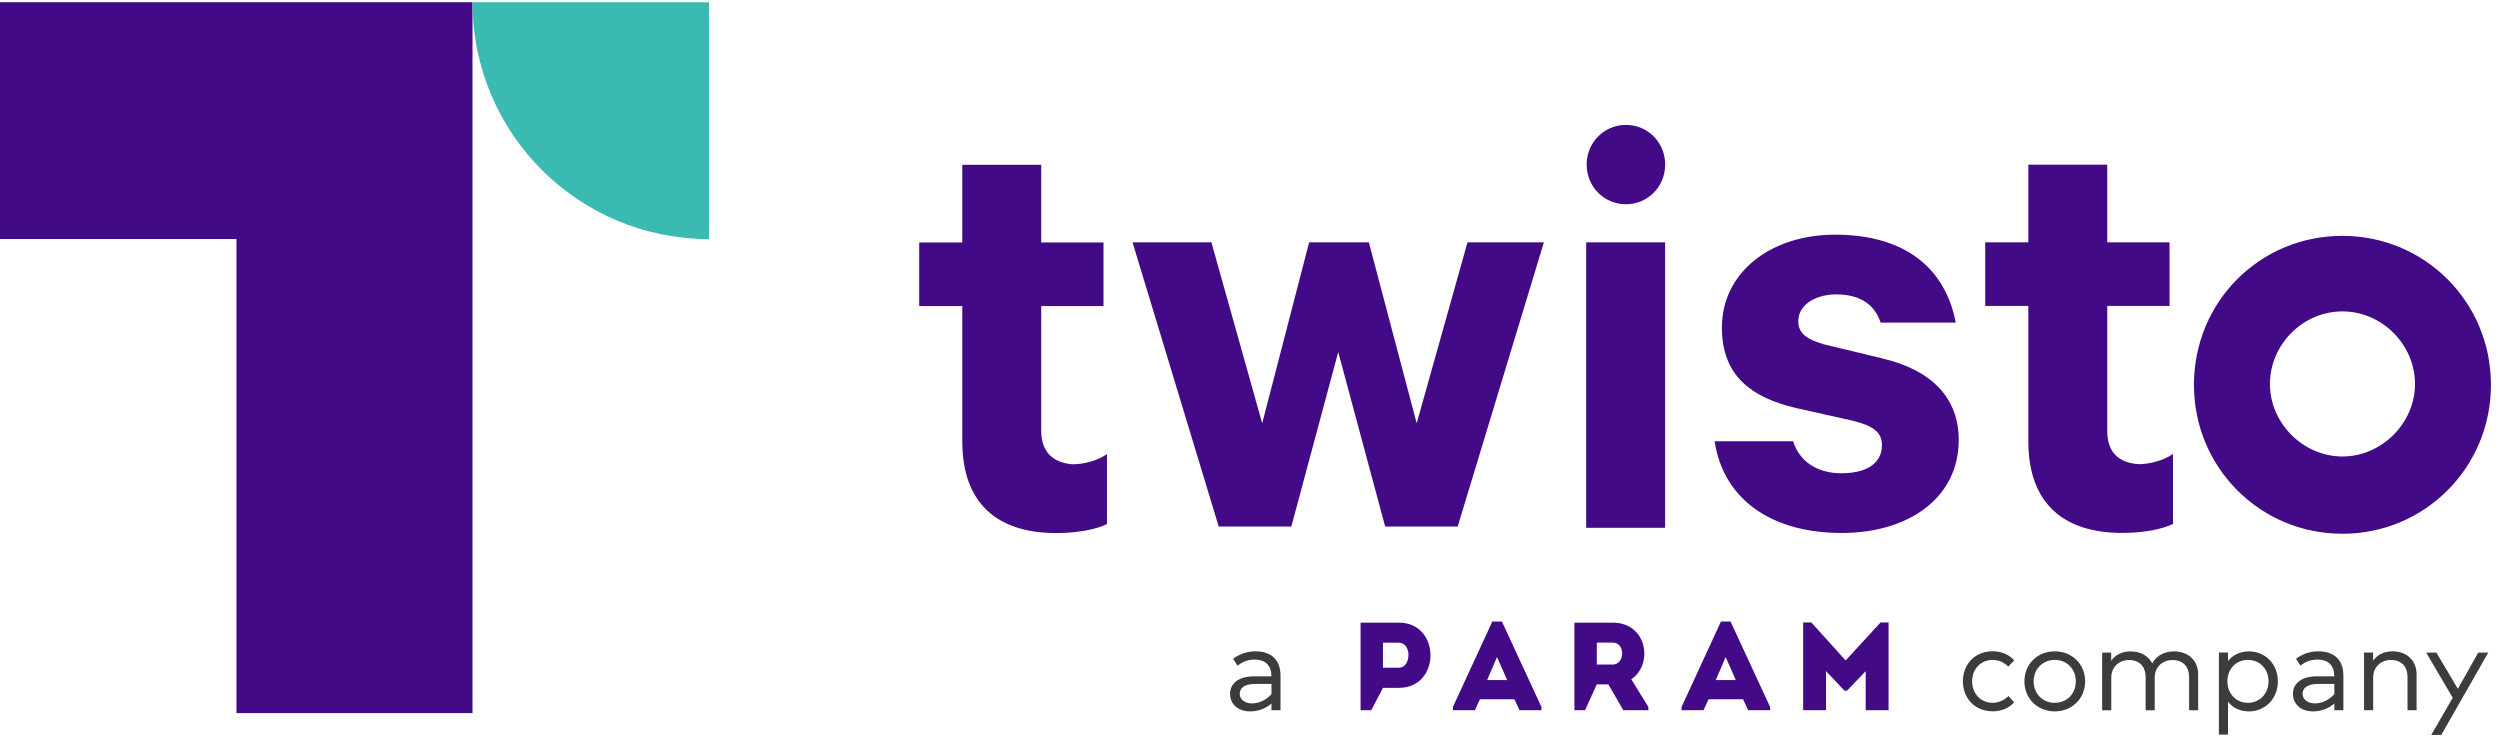
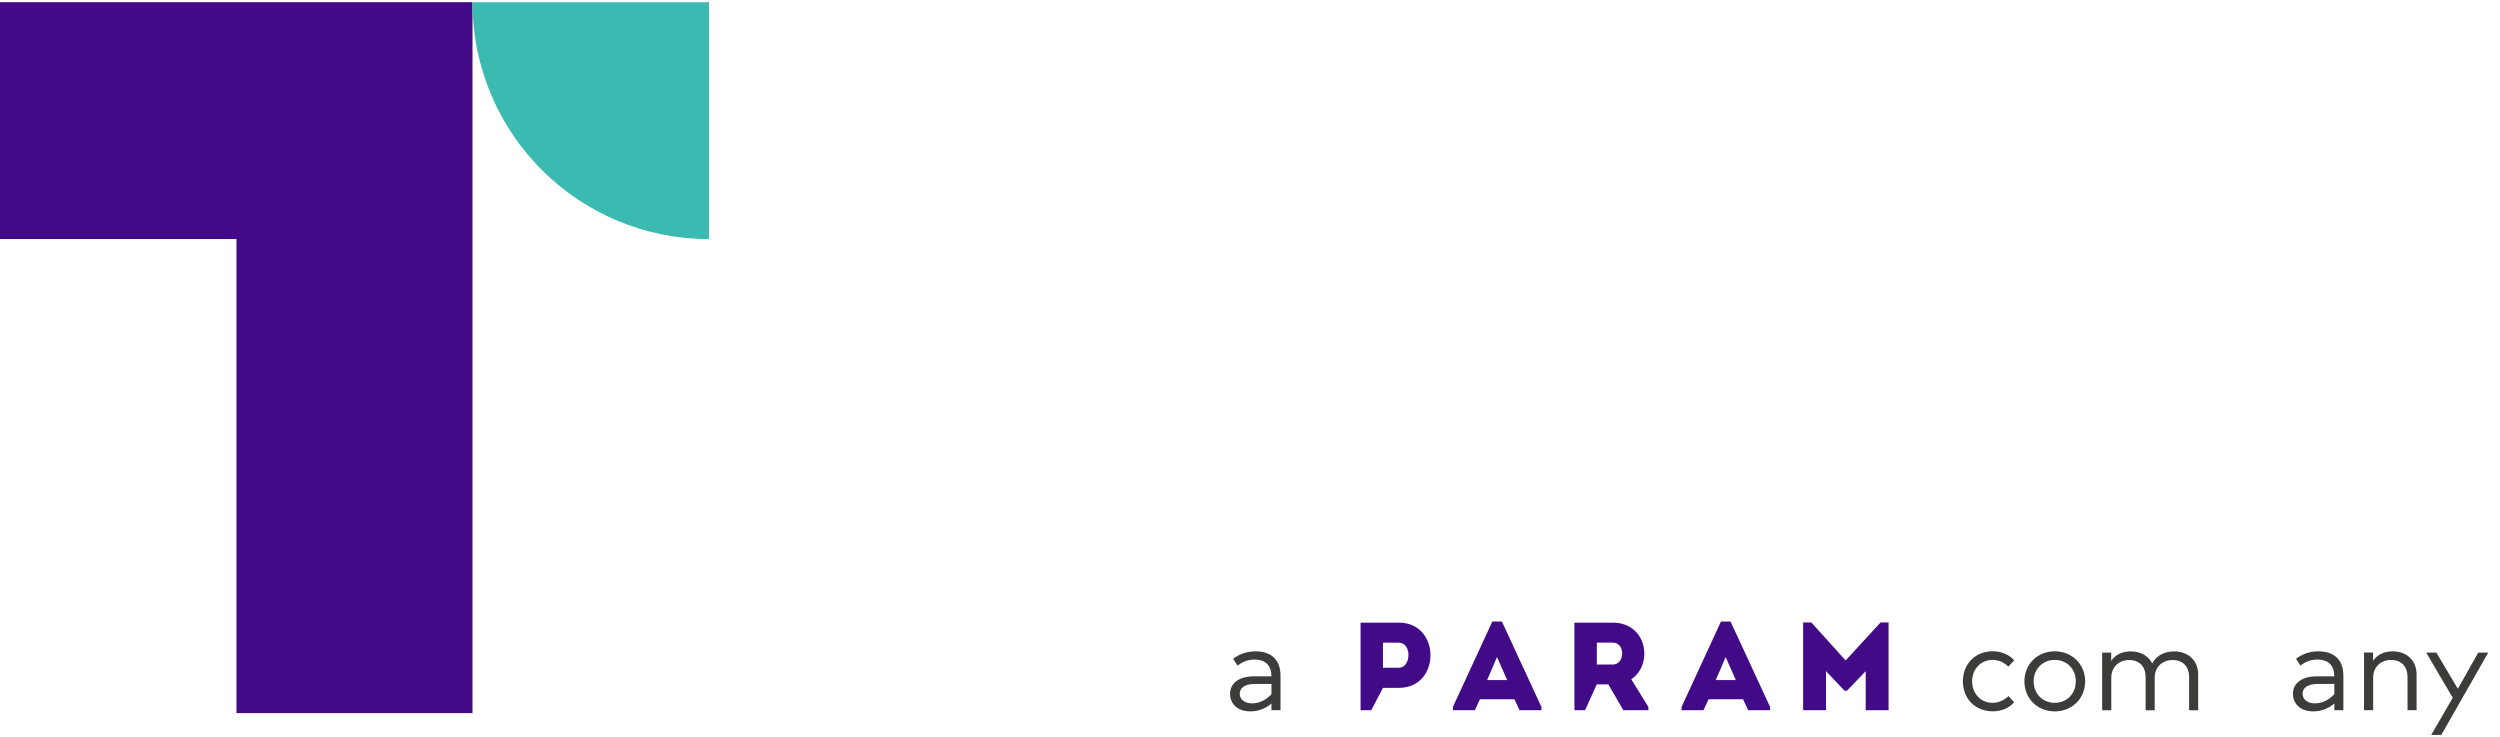
<svg xmlns="http://www.w3.org/2000/svg" height="23" width="78" viewBox="0 0 116 34" fill="none">
  <path d="M59.416 31.242V32.852H58.996V32.541C58.768 32.739 58.425 32.906 58.018 32.906C57.428 32.906 57.075 32.557 57.075 32.088C57.075 31.62 57.463 31.28 58.178 31.28H58.996C58.99 30.751 58.701 30.501 58.201 30.501C57.873 30.501 57.614 30.632 57.421 30.783L57.219 30.465C57.521 30.235 57.87 30.119 58.255 30.119C58.98 30.119 59.416 30.51 59.416 31.242ZM58.996 32.104V31.633H58.223C57.71 31.633 57.524 31.848 57.524 32.088C57.524 32.329 57.723 32.534 58.101 32.534C58.444 32.534 58.759 32.364 58.996 32.108" fill="#3C3C3B" />
  <path d="M93.457 30.543L93.185 30.828C92.983 30.632 92.742 30.517 92.454 30.517C91.915 30.517 91.507 30.937 91.507 31.511C91.507 32.085 91.915 32.509 92.454 32.509C92.745 32.509 93.005 32.377 93.194 32.194L93.457 32.483C93.214 32.759 92.861 32.903 92.463 32.903C91.639 32.903 91.078 32.303 91.078 31.508C91.078 30.712 91.642 30.116 92.463 30.116C92.858 30.116 93.217 30.264 93.457 30.536V30.543Z" fill="#3C3C3B" />
  <path d="M96.751 31.511C96.751 32.306 96.145 32.906 95.34 32.906C94.535 32.906 93.932 32.306 93.932 31.511C93.932 30.716 94.535 30.119 95.34 30.119C96.145 30.119 96.751 30.719 96.751 31.511ZM94.362 31.511C94.362 32.092 94.782 32.508 95.34 32.508C95.898 32.508 96.318 32.092 96.318 31.511C96.318 30.931 95.895 30.517 95.34 30.517C94.785 30.517 94.362 30.937 94.362 31.511Z" fill="#3C3C3B" />
  <path d="M101.995 31.194V32.855H101.575V31.331C101.575 30.822 101.292 30.523 100.799 30.523C100.35 30.523 99.978 30.834 99.978 31.344V32.855H99.557V31.331C99.557 30.822 99.275 30.523 98.784 30.523C98.335 30.523 97.963 30.834 97.963 31.344V32.855H97.54V30.177H97.96V30.558C98.178 30.238 98.534 30.122 98.861 30.122C99.33 30.122 99.692 30.334 99.865 30.684C100.08 30.267 100.5 30.122 100.876 30.122C101.539 30.122 101.995 30.546 101.995 31.194Z" fill="#3C3C3B" />
-   <path d="M105.693 31.511C105.693 32.316 105.106 32.906 104.355 32.906C103.913 32.906 103.592 32.727 103.38 32.457V33.984H102.957V30.174H103.38V30.571C103.592 30.299 103.916 30.122 104.355 30.122C105.109 30.122 105.693 30.709 105.693 31.514V31.511ZM103.352 31.511C103.352 32.079 103.746 32.508 104.304 32.508C104.862 32.508 105.26 32.066 105.26 31.511C105.26 30.956 104.872 30.517 104.304 30.517C103.736 30.517 103.352 30.947 103.352 31.511Z" fill="#3C3C3B" />
  <path d="M108.733 31.242V32.852H108.313V32.541C108.085 32.739 107.742 32.906 107.335 32.906C106.745 32.906 106.392 32.557 106.392 32.088C106.392 31.62 106.78 31.28 107.495 31.28H108.313C108.307 30.751 108.018 30.501 107.518 30.501C107.19 30.501 106.927 30.632 106.738 30.783L106.536 30.465C106.838 30.235 107.187 30.119 107.572 30.119C108.297 30.119 108.733 30.51 108.733 31.242ZM108.313 32.104V31.633H107.54C107.027 31.633 106.841 31.848 106.841 32.088C106.841 32.329 107.04 32.534 107.418 32.534C107.761 32.534 108.076 32.364 108.313 32.108" fill="#3C3C3B" />
  <path d="M112.13 31.19V32.852H111.709V31.328C111.709 30.818 111.427 30.52 110.937 30.52C110.488 30.52 110.115 30.831 110.115 31.341V32.852H109.692V30.174H110.112V30.555C110.33 30.235 110.686 30.119 111.014 30.119C111.674 30.119 112.13 30.543 112.13 31.19Z" fill="#3C3C3B" />
  <path d="M113.278 33.997H112.81L113.807 32.275L112.575 30.177H113.047L114.044 31.858L114.99 30.177H115.455L113.275 34L113.278 33.997Z" fill="#3C3C3B" />
  <path fill-rule="evenodd" clip-rule="evenodd" d="M85.638 30.543L84.047 28.779H83.666V32.852H84.727V31.04L85.587 31.944H85.702L86.568 31.04V32.852H87.63V28.779H87.258L85.638 30.543ZM75.696 31.412C76.722 30.716 76.433 28.794 74.836 28.788H73.053V32.852H73.547L74.089 31.655H74.628L75.324 32.852H76.485V32.701L75.689 31.412H75.696ZM74.836 30.732H74.092V29.715C74.336 29.715 74.593 29.709 74.836 29.715C75.43 29.721 75.398 30.732 74.836 30.732ZM70.507 32.852H71.523V32.701L69.689 28.737H69.243L67.415 32.701V32.852H68.432L68.669 32.342H70.269L70.507 32.852ZM69.933 31.453H69.002L69.461 30.385L69.933 31.453ZM63.627 32.852L64.169 31.813H64.916C66.86 31.813 66.86 28.794 64.916 28.788H63.13V32.852H63.627ZM64.913 30.879H64.169V29.718C64.407 29.718 64.67 29.712 64.913 29.718C65.516 29.725 65.481 30.879 64.913 30.879ZM81.116 32.852H82.133V32.701L80.298 28.737H79.852L78.024 32.701V32.852H79.041L79.278 32.342H80.879L81.116 32.852ZM80.542 31.453H79.612L80.07 30.385L80.542 31.453Z" fill="#420A87" />
-   <path d="M48.313 19.901V14.099H51.203V11.148H48.313V7.543H44.65V11.148H42.652V14.099H44.65V20.376C44.65 23.326 46.353 24.632 49.006 24.632C50.016 24.632 50.885 24.452 51.363 24.215V20.966C50.946 21.264 50.295 21.44 49.779 21.44C48.906 21.383 48.313 20.905 48.313 19.895M56.212 11.142H52.55L56.549 24.33H59.917L62.094 16.232L64.272 24.33H67.636L71.636 11.142H68.092L65.734 19.538L63.515 11.142H60.744L58.566 19.538L56.209 11.142H56.212ZM73.599 11.142H77.261V24.388H73.599V11.142ZM87.341 16.527L84.628 15.873C83.797 15.635 83.441 15.337 83.441 14.805C83.441 13.974 84.333 13.557 85.202 13.557C86.45 13.557 87.024 14.15 87.261 14.866H90.747C90.273 12.39 88.451 10.786 85.144 10.786C82.194 10.786 79.897 12.508 79.897 15.103C79.897 17.361 81.302 18.349 83.323 18.826L85.975 19.42C86.924 19.657 87.322 19.956 87.322 20.549C87.322 21.44 86.549 21.857 85.439 21.857C84.33 21.857 83.499 21.322 83.201 20.372H79.557C79.974 23.086 82.21 24.628 85.459 24.628C88.528 24.628 90.885 23.025 90.885 20.311C90.885 18.371 89.638 17.066 87.341 16.53M97.777 19.895V14.093H100.667V11.142H97.777V7.537H94.115V11.142H92.114V14.093H94.115V20.369C94.115 23.32 95.818 24.625 98.47 24.625C99.48 24.625 100.35 24.446 100.827 24.208V20.959C100.411 21.258 99.76 21.434 99.243 21.434C98.313 21.376 97.777 20.898 97.777 19.888M108.688 10.841C104.846 10.841 101.799 13.91 101.799 17.752C101.799 21.594 104.869 24.664 108.688 24.664C112.508 24.664 115.58 21.594 115.58 17.752C115.58 13.91 112.511 10.841 108.688 10.841ZM108.688 21.078C106.867 21.078 105.324 19.532 105.324 17.714C105.324 15.895 106.847 14.346 108.688 14.346C110.529 14.346 112.056 15.892 112.056 17.714C112.056 19.535 110.51 21.078 108.688 21.078ZM75.443 5.693C76.453 5.693 77.264 6.504 77.264 7.534C77.264 8.563 76.453 9.375 75.443 9.375C74.432 9.375 73.621 8.563 73.621 7.534C73.621 6.504 74.432 5.693 75.443 5.693Z" fill="#420A87" />
  <path d="M10.972 10.988V32.986H21.924V0H0V10.988H10.972Z" fill="#420A87" />
  <path d="M21.924 0C21.924 6.113 26.857 10.991 32.896 10.991V0H21.924Z" fill="#3BBAB2" />
</svg>